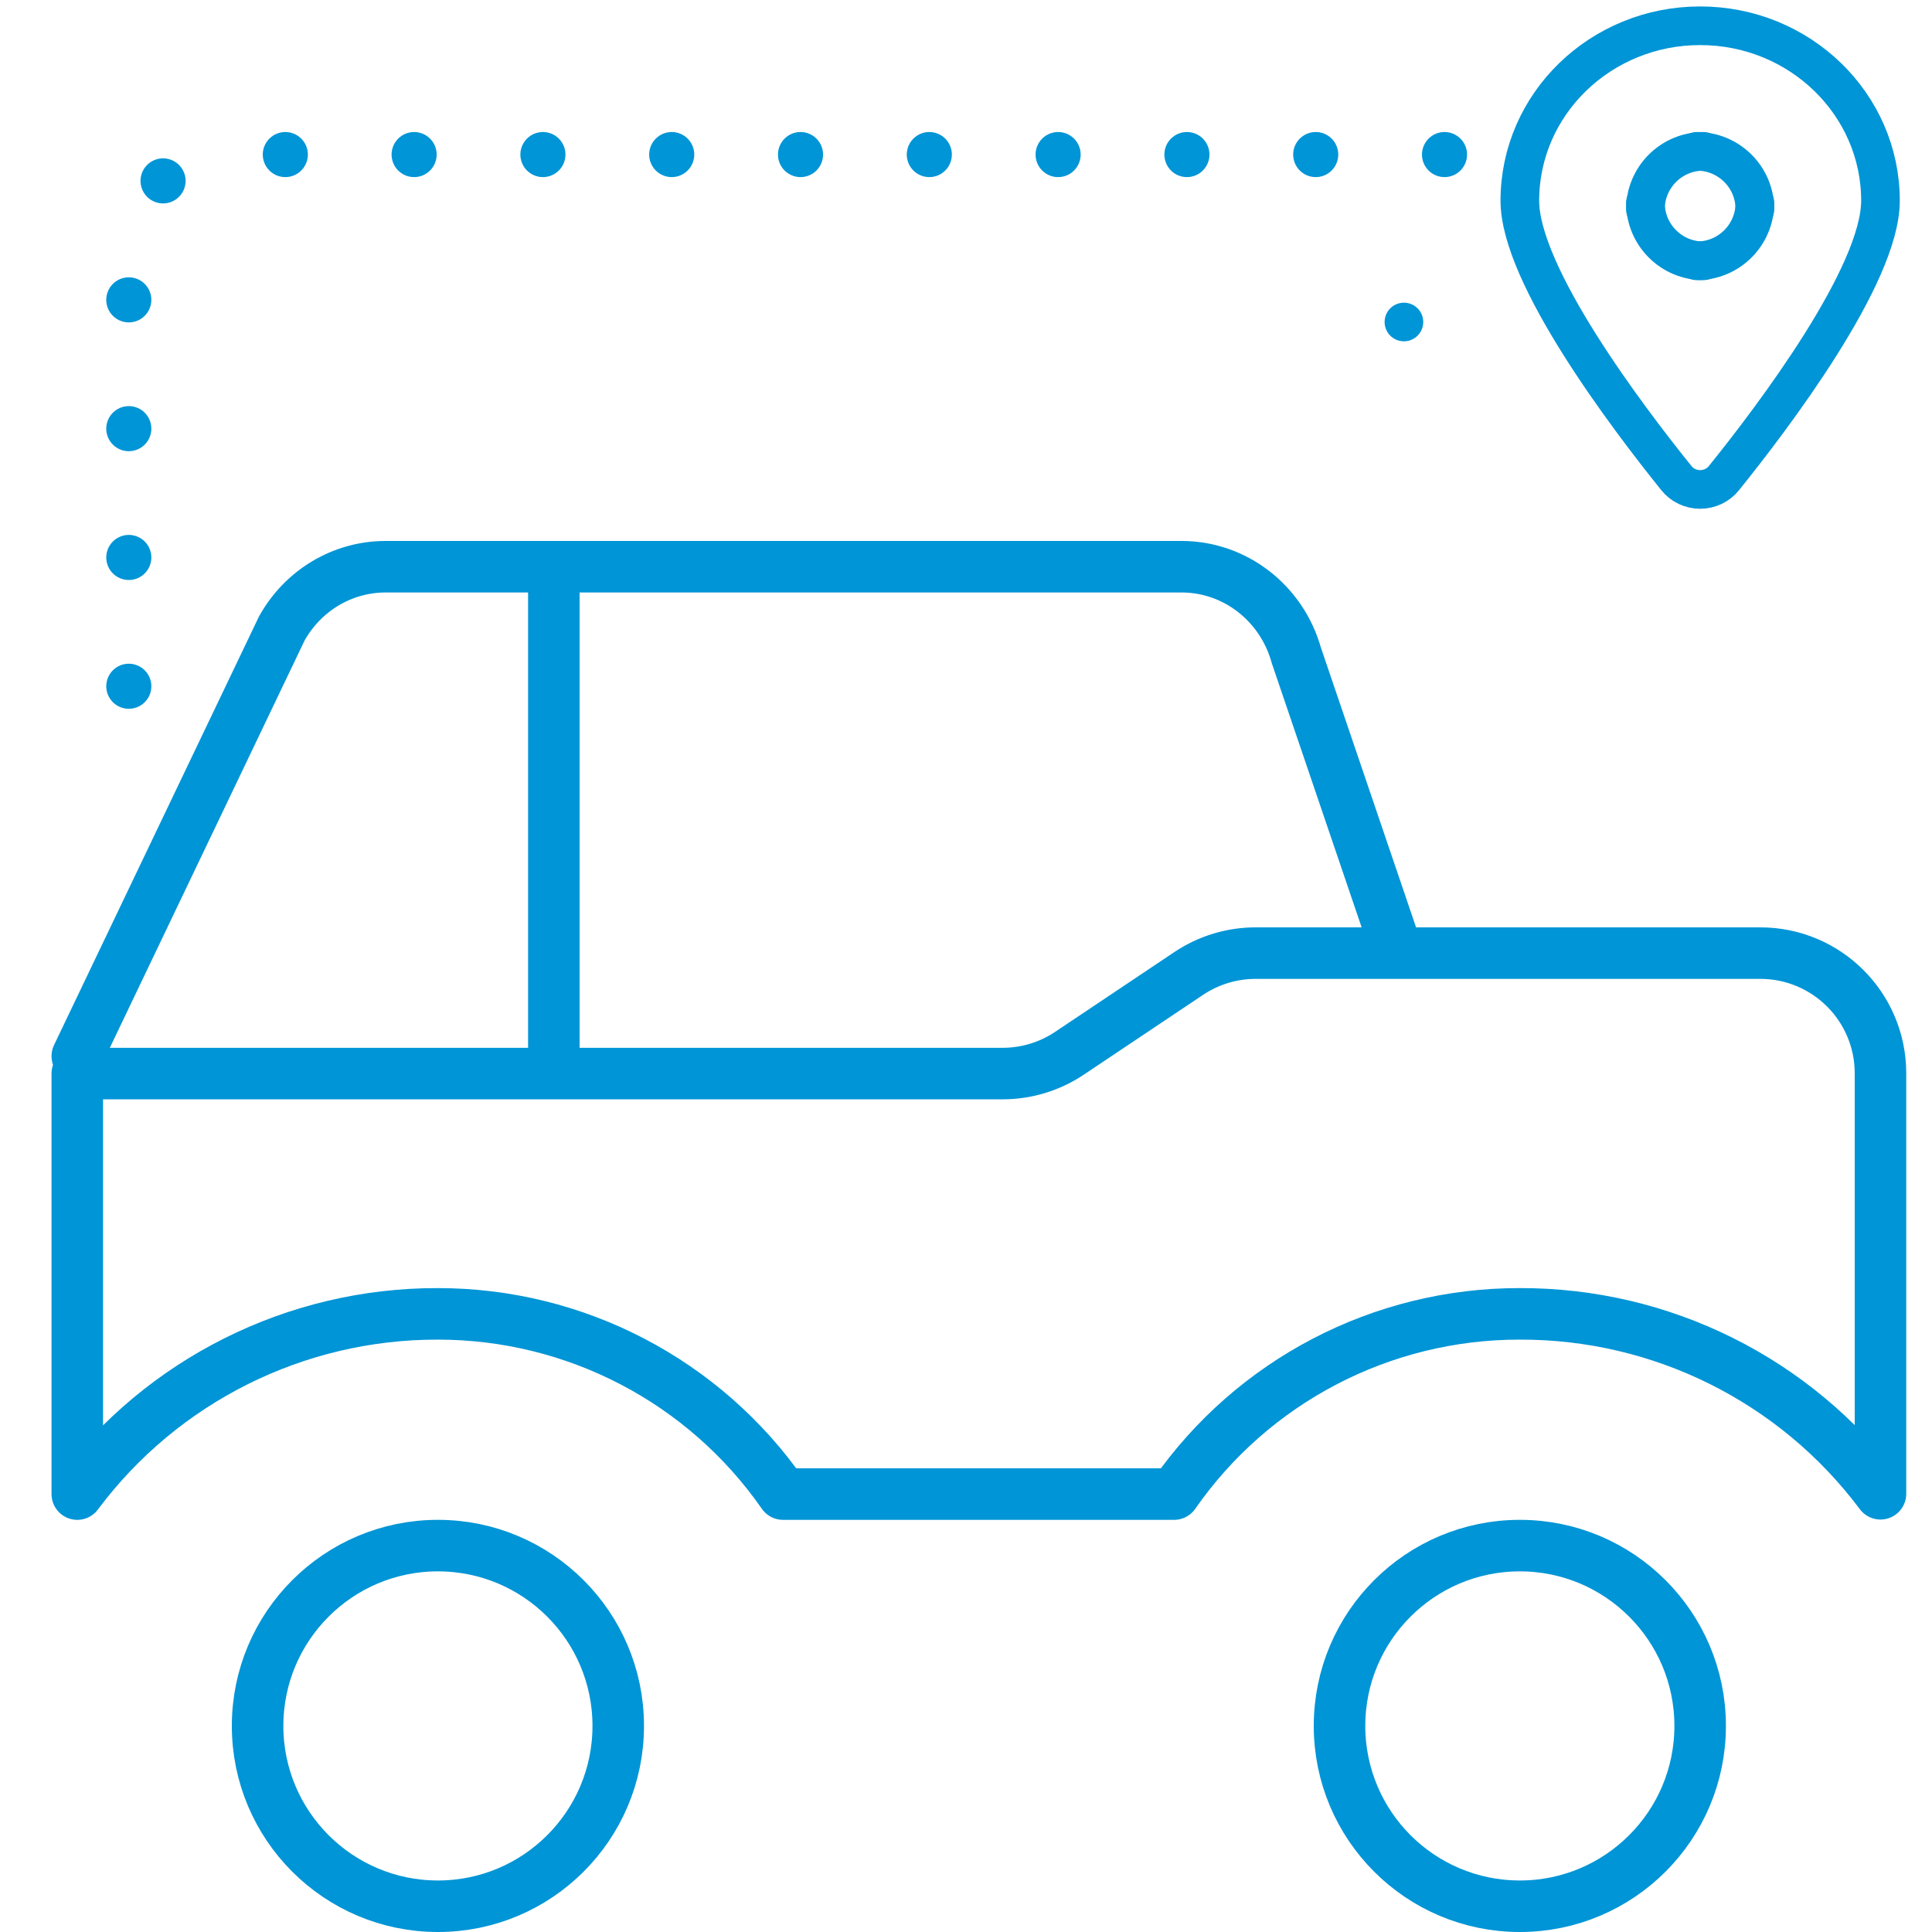
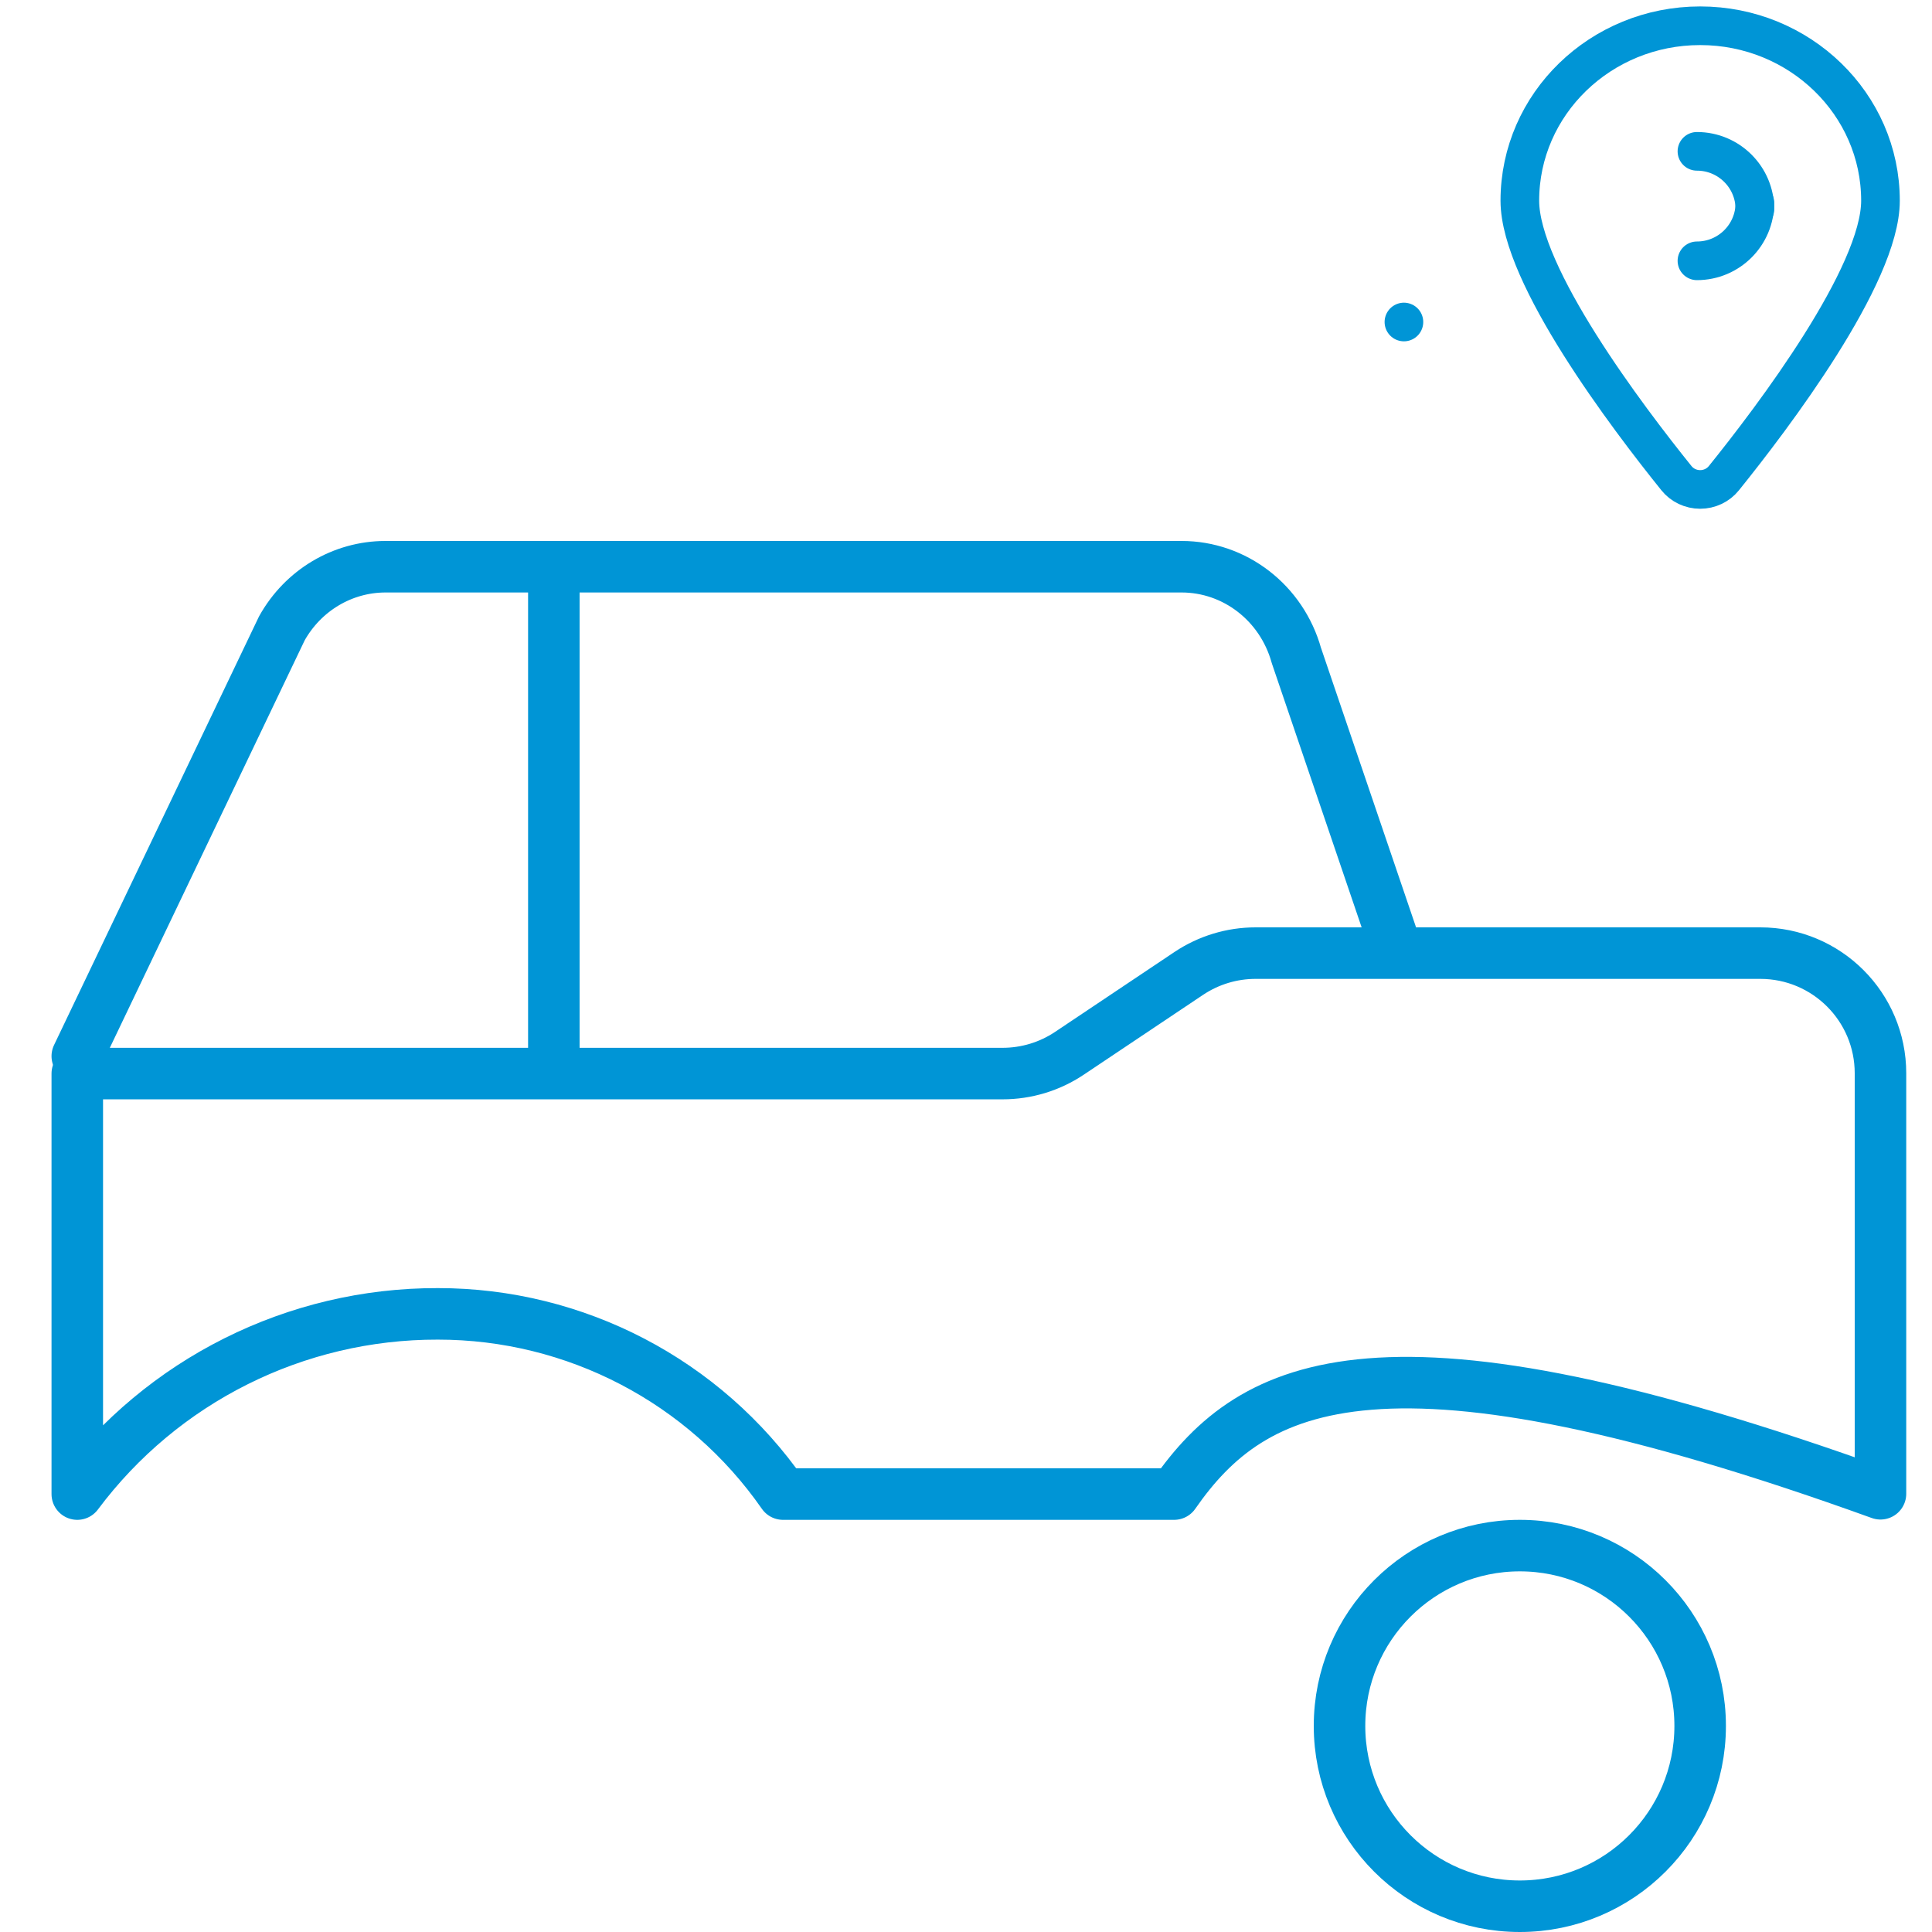
<svg xmlns="http://www.w3.org/2000/svg" width="75px" height="75px" viewBox="0 0 75 75" version="1.1">
  <title>KeepTahoeBlue_HowYouCanHelp_BeBlue_VisitingTahoe</title>
  <g id="KeepTahoeBlue_HowYouCanHelp_BeBlue_VisitingTahoe" stroke="none" stroke-width="1" fill="none" fill-rule="evenodd" stroke-linecap="round" stroke-linejoin="round">
    <g id="Group-3" transform="translate(3, 1)" stroke="#0095D6">
      <g id="adventure-car-3" transform="translate(0, 21)" stroke-width="2">
-         <circle id="Oval" cx="14" cy="45" r="7" />
        <circle id="Oval" cx="56" cy="45" r="7" />
-         <path d="M0,19.676 L35.921,19.676 C36.842,19.676 37.742,19.404 38.508,18.893 L43.154,15.784 C43.921,15.273 44.821,15 45.742,15 L65.335,15 C67.911,15 70,17.088 70,19.664 L70,35.988 C66.696,31.572 61.496,28.981 55.98,29.004 C50.637,29.001 45.63,31.614 42.579,36 L27.396,36 C24.345,31.614 19.339,29.001 13.995,29.004 C8.486,28.992 3.296,31.586 0,36 L0,19.676 Z" id="Path" />
+         <path d="M0,19.676 L35.921,19.676 C36.842,19.676 37.742,19.404 38.508,18.893 L43.154,15.784 C43.921,15.273 44.821,15 45.742,15 L65.335,15 C67.911,15 70,17.088 70,19.664 L70,35.988 C50.637,29.001 45.63,31.614 42.579,36 L27.396,36 C24.345,31.614 19.339,29.001 13.995,29.004 C8.486,28.992 3.296,31.586 0,36 L0,19.676 Z" id="Path" />
        <path d="M51,14.25 L47.325,3.445 C46.756,1.406 44.938,0 42.868,0 L11.959,0 C10.297,0.003 8.765,0.916 7.941,2.394 L0,19" id="Path" />
        <line x1="18.5" y1="0" x2="18.5" y2="19" id="Path" />
      </g>
      <g id="auto-pilot-car-pin" transform="translate(60, 9) scale(-1, 1) translate(-60, -9) translate(50, 0)" stroke-width="1.5">
        <line x1="18.5" y1="11.5" x2="18.5" y2="11.5" id="Path" />
        <g id="Group">
          <g id="Group-2" transform="translate(3, 3)">
-             <path d="M6.125,4.125 C6.125,2.882 5.118,1.875 3.875,1.875" id="Path" />
-             <path d="M3.875,6.125 C5.118,6.125 6.125,5.118 6.125,3.875" id="Path" />
            <path d="M1.875,3.875 C1.875,5.118 2.882,6.125 4.125,6.125" id="Path" />
            <path d="M4.125,1.875 C2.882,1.875 1.875,2.882 1.875,4.125" id="Path" />
          </g>
          <path d="M7,0 C10.866,0 14,3.041 14,6.792 C14,9.691 9.819,15.207 7.919,17.565 C7.698,17.84 7.359,18 7,18 C6.641,18 6.302,17.84 6.081,17.565 C4.181,15.209 0,9.691 0,6.792 C0,3.041 3.134,0 7,0 L7,0 Z" id="Path" />
        </g>
      </g>
-       <path d="M2,5 L49.076,5 C51.285,5 53.076,6.791 53.076,9 L53.076,28.045 L53.076,28.045" id="Rectangle" stroke-width="1.75" stroke-dasharray="0,5" transform="translate(27.538, 16.522) scale(-1, 1) translate(-27.538, -16.522) " />
    </g>
  </g>
</svg>